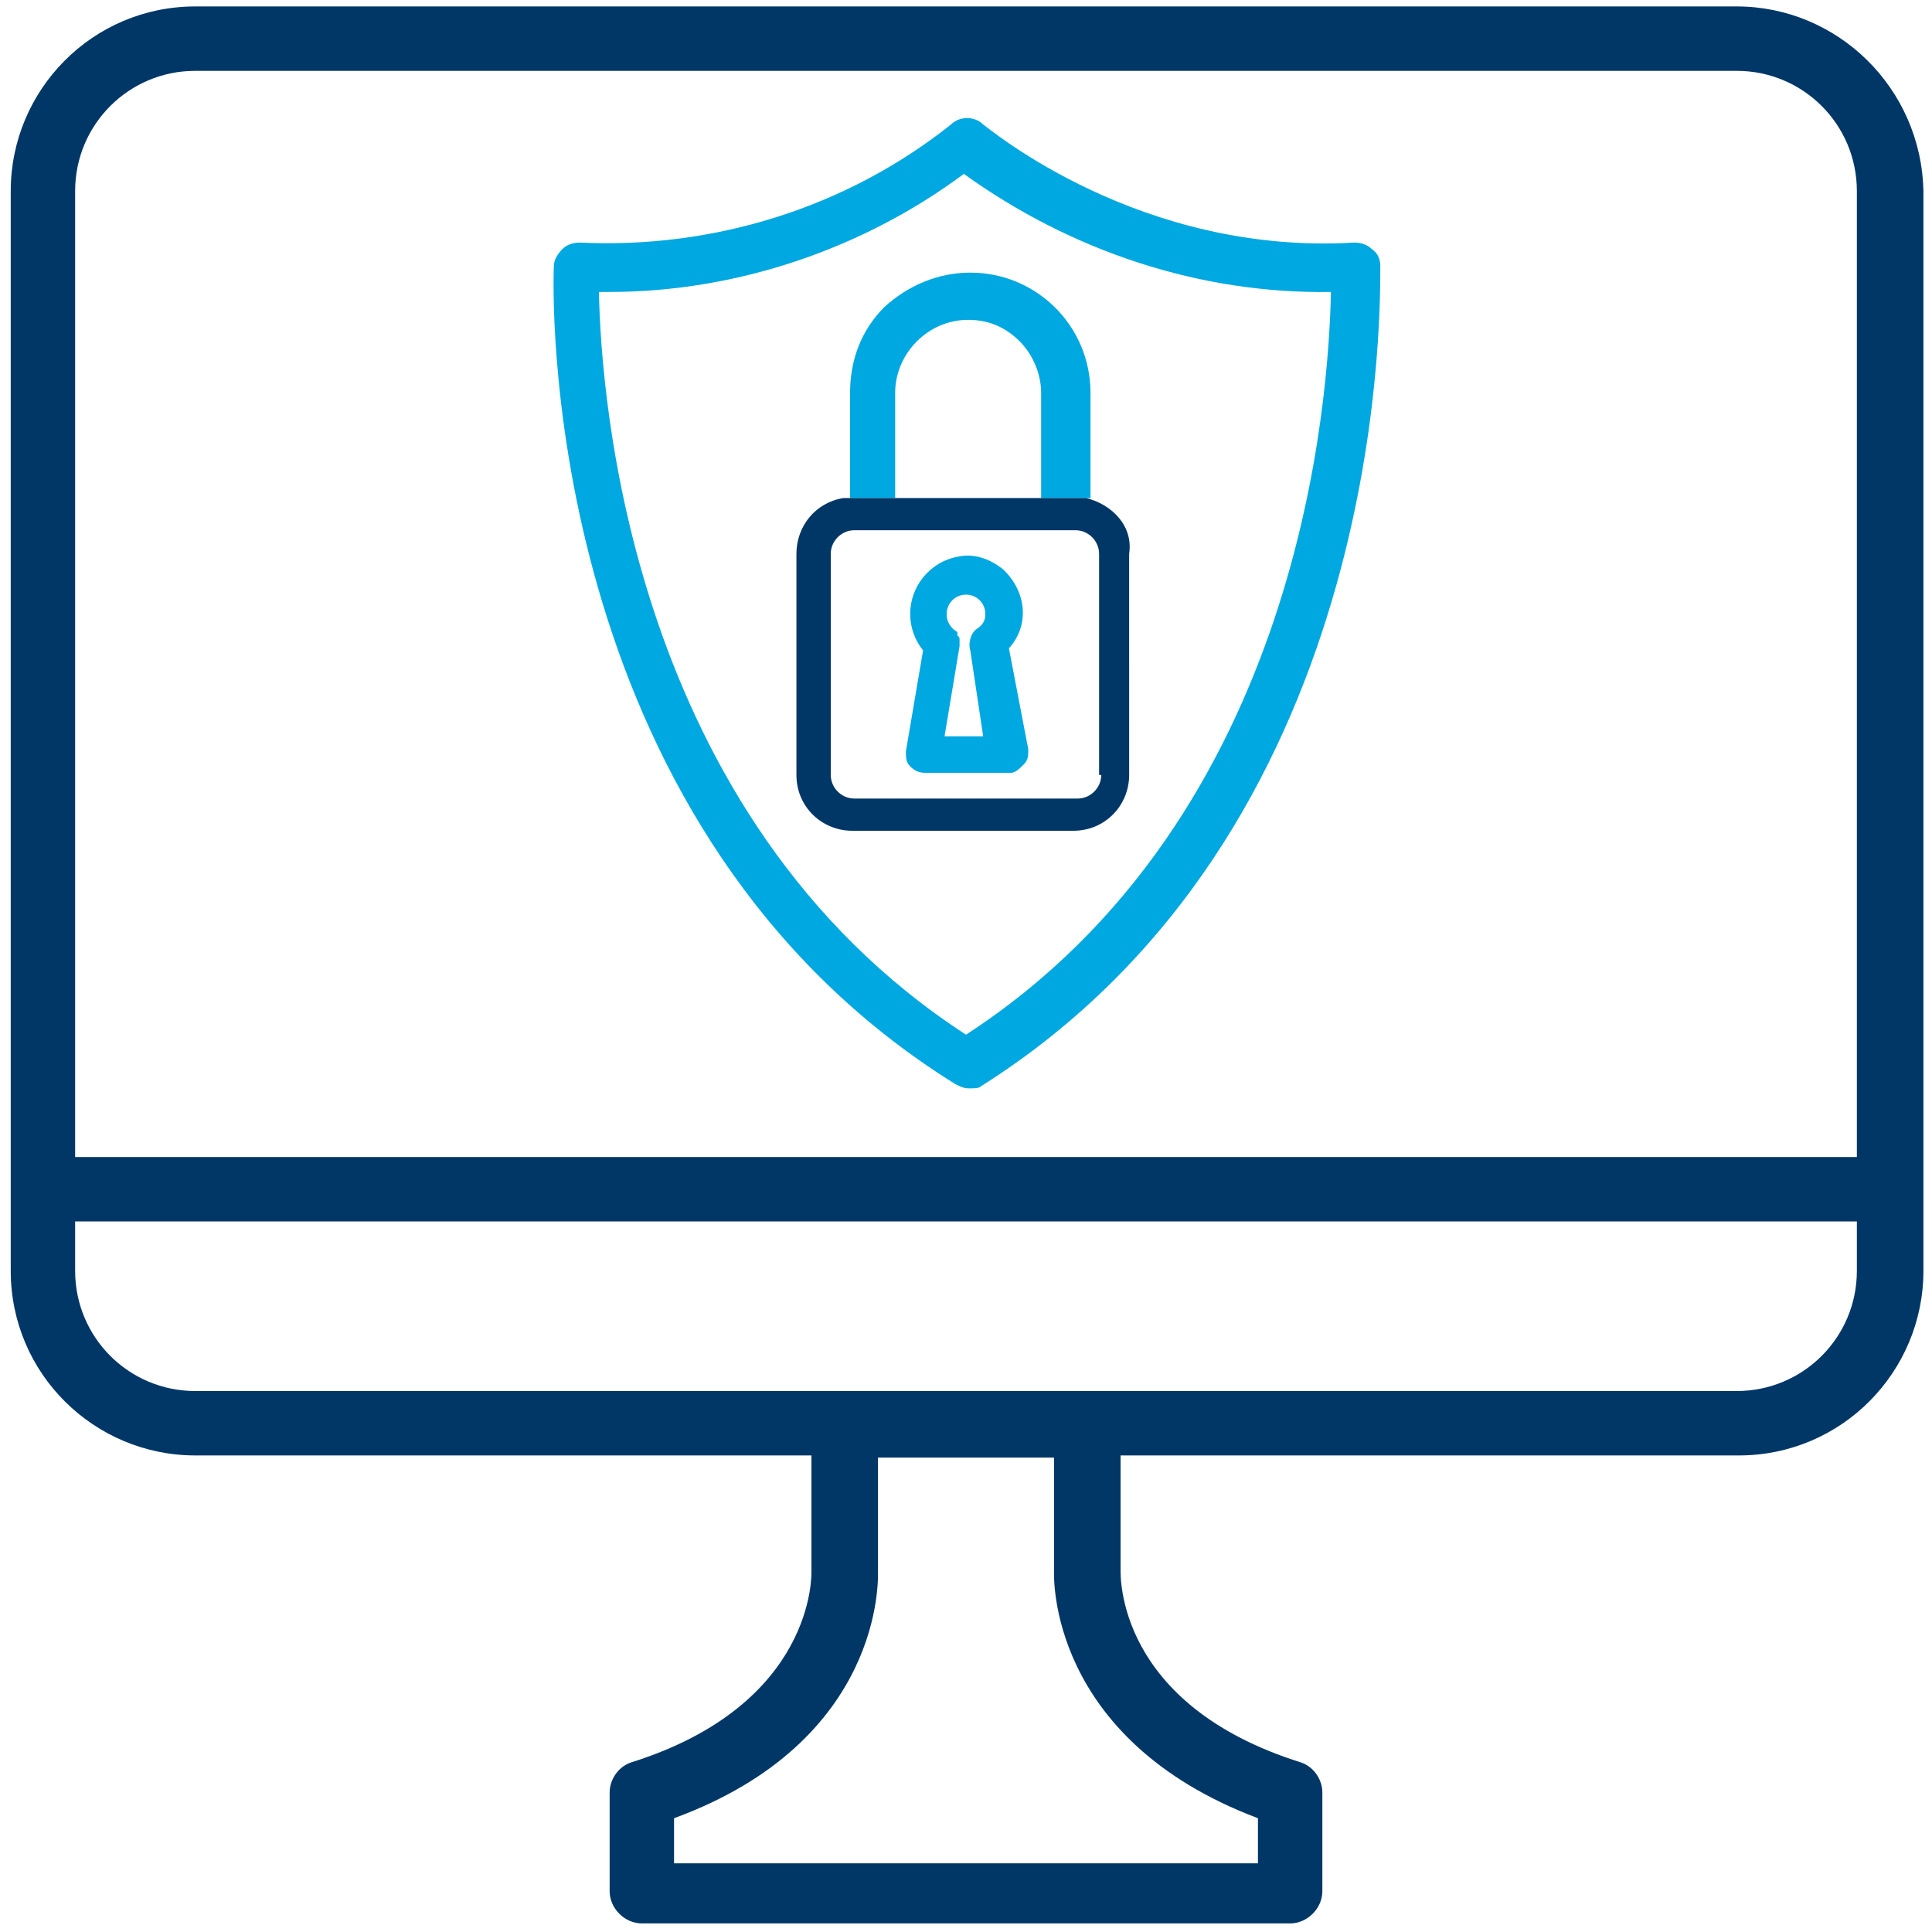
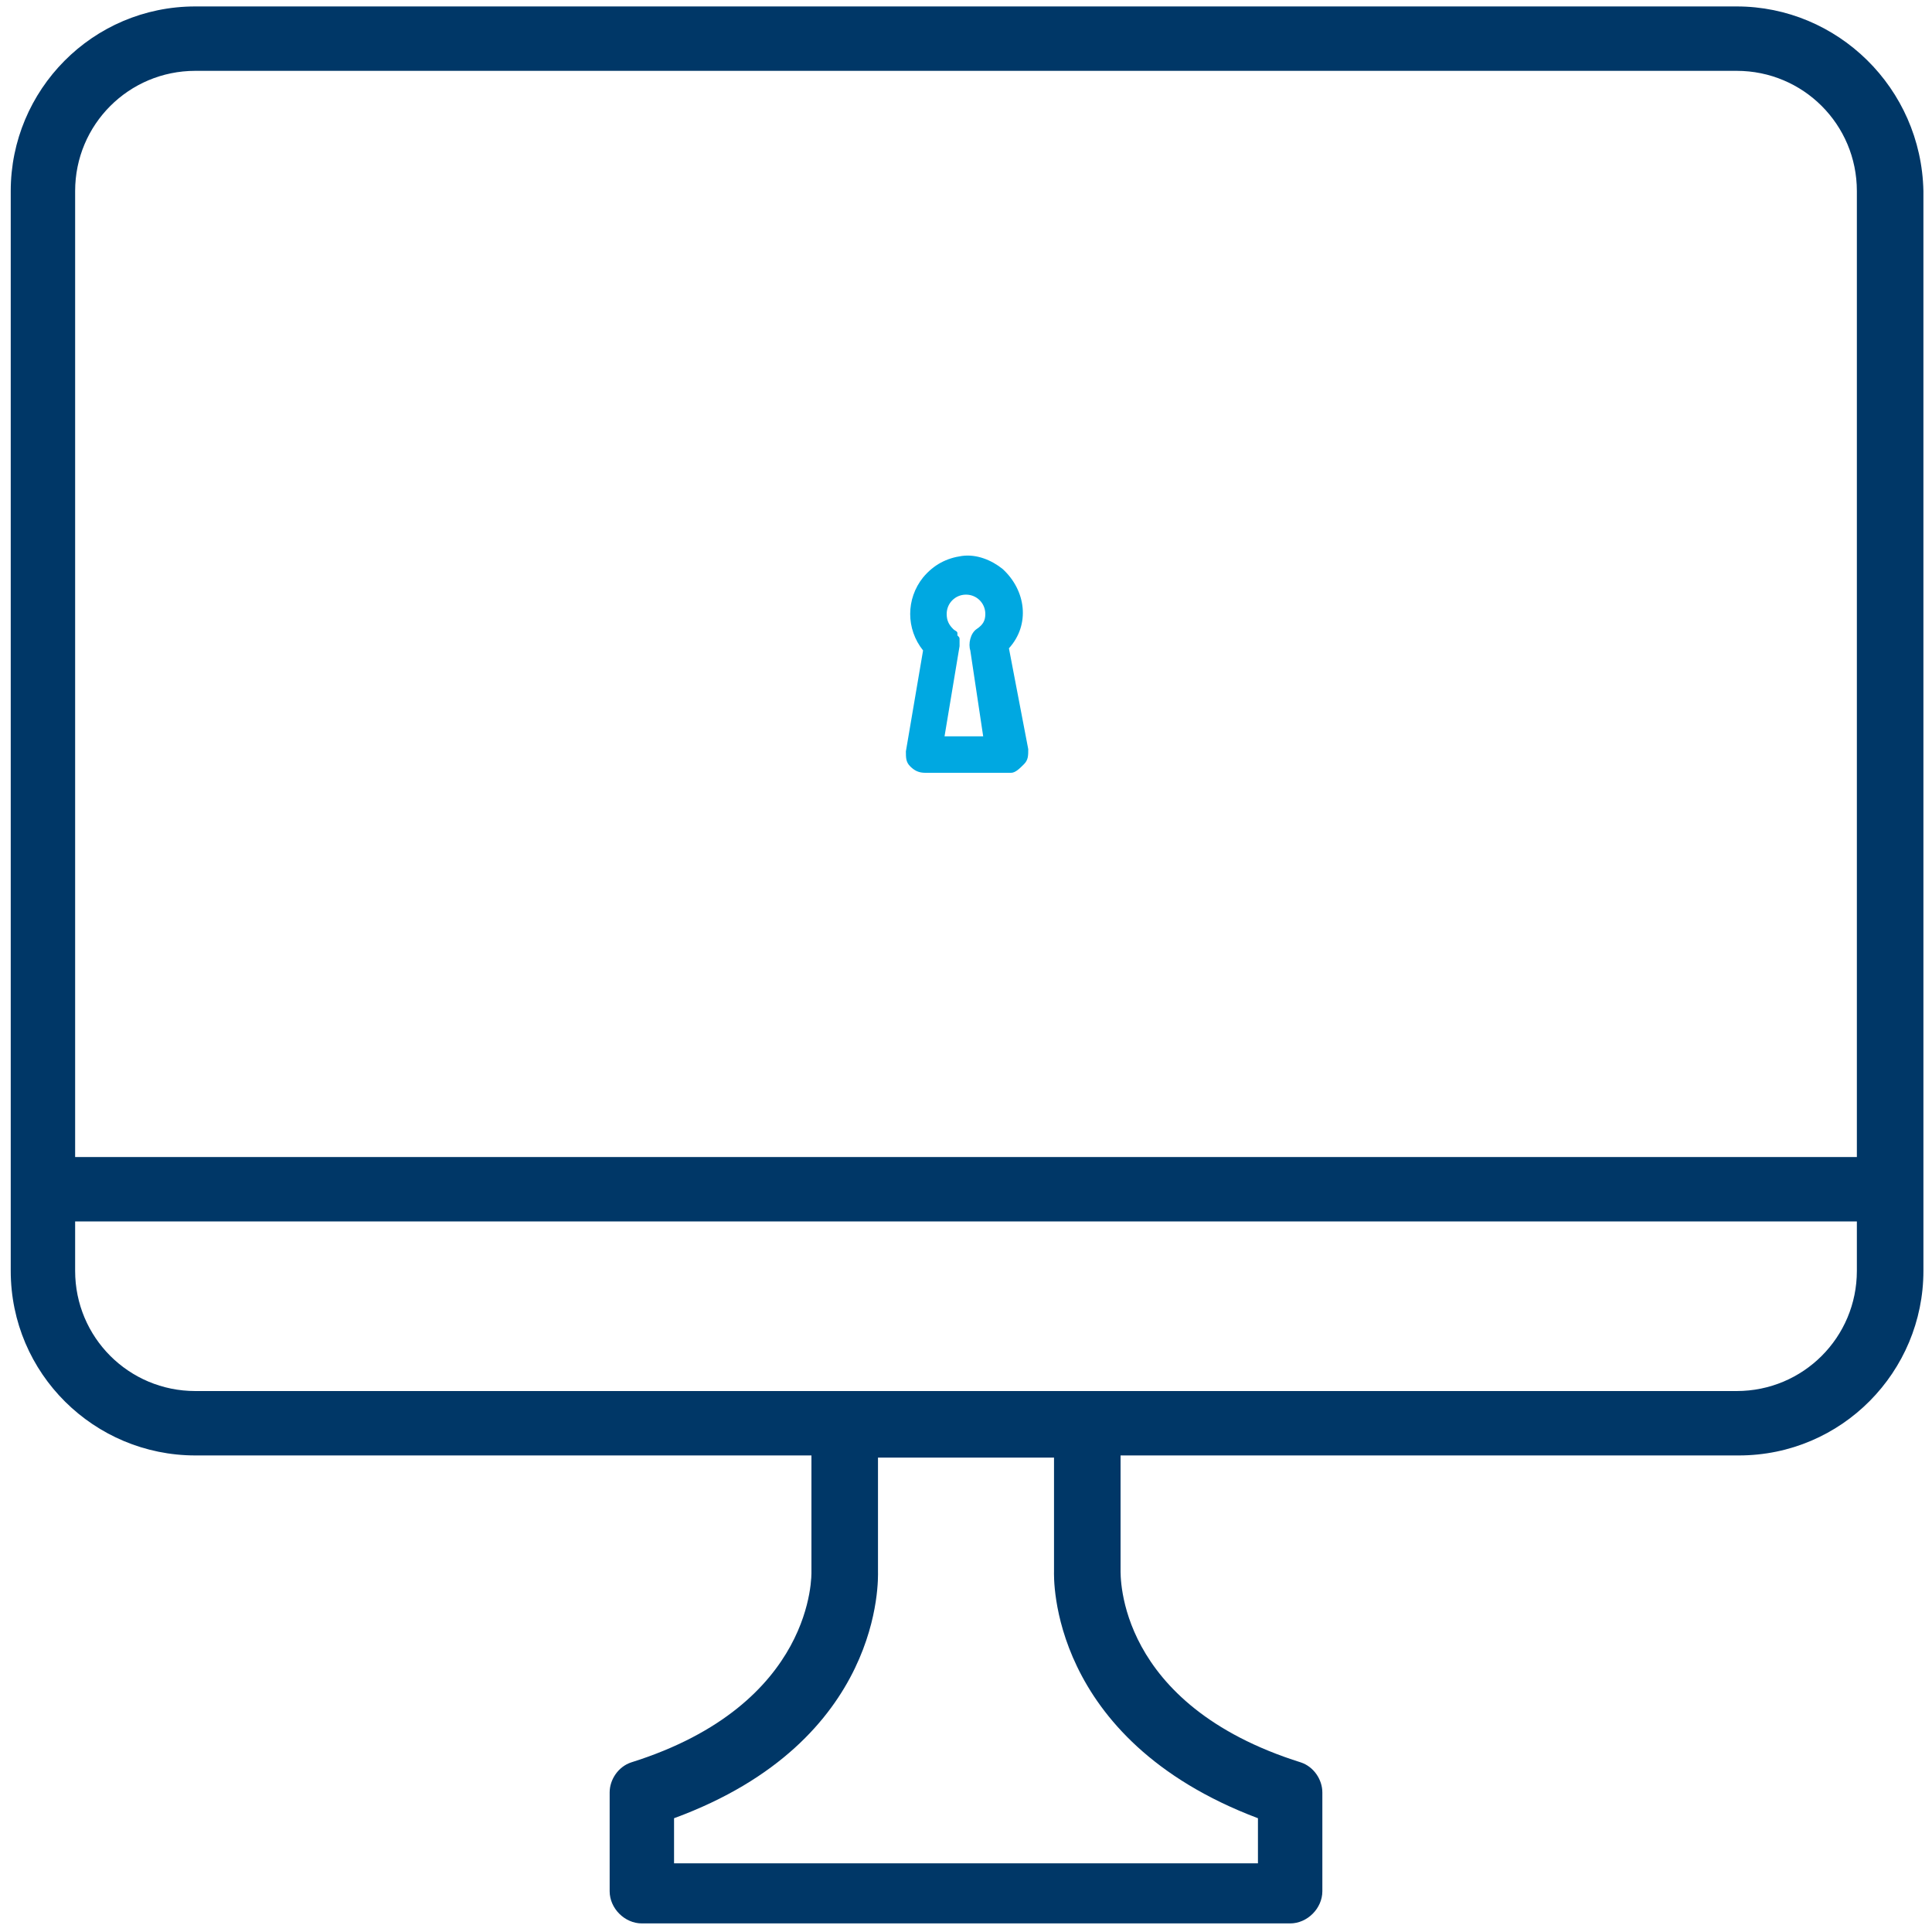
<svg xmlns="http://www.w3.org/2000/svg" version="1.1" id="Layer_1" x="0px" y="0px" viewBox="0 0 90 90" style="enable-background:new 0 0 90 90;" xml:space="preserve">
  <style type="text/css">
	.st0{fill:#00A8E1;}
	.st1{fill:#003767;}
</style>
  <g>
-     <path class="st0" d="M39.8,23.2C39.8,23.2,39.8,23.2,39.8,23.2l0.4,0h0.7h0.4h0.4c0,0,0,0,0-0.1v-4.8c0-1.8,1.5-3.4,3.4-3.4   c0,0,0,0,0,0c0.9,0,1.7,0.3,2.4,1c0.6,0.6,1,1.5,1,2.4v4.8c0,0,0,0,0,0.1h0.4h0.4h0.7h0.3c0,0,0.1,0,0.1,0c0.1,0,0.2,0,0.4,0   c0,0,0-0.1,0-0.1v-4.8c0-3.1-2.5-5.6-5.6-5.6c0,0,0,0,0,0c-1.5,0-2.9,0.6-4,1.6c-1.1,1.1-1.6,2.5-1.6,4v4.8c0,0,0,0.1,0,0.1   C39.5,23.2,39.7,23.2,39.8,23.2z" />
    <path class="st0" d="M46.7,26.5c-0.5-0.4-1.2-0.7-1.9-0.6c-0.7,0.1-1.3,0.4-1.8,1c-0.8,1-0.8,2.4,0,3.4L42.2,35   c0,0.3,0,0.5,0.2,0.7c0.2,0.2,0.4,0.3,0.7,0.3h3.9c0,0,0.1,0,0.1,0c0.2,0,0.4-0.2,0.6-0.4s0.2-0.4,0.2-0.7L47,30.2   C48,29.1,47.8,27.5,46.7,26.5z M44.7,30.1c0,0,0-0.1,0-0.1c0,0,0,0,0-0.1c0,0,0-0.1,0-0.1c0-0.1,0-0.1-0.1-0.2c0,0,0-0.1,0-0.1   c0-0.1-0.1-0.1-0.2-0.2c0,0,0,0,0,0c-0.2-0.2-0.3-0.4-0.3-0.7c0-0.5,0.4-0.9,0.9-0.9c0,0,0,0,0,0c0.5,0,0.9,0.4,0.9,0.9   c0,0.3-0.1,0.5-0.4,0.7c-0.3,0.2-0.4,0.7-0.3,1l0.6,4h-1.8L44.7,30.1z" />
-     <path class="st0" d="M64.3,12.4c0-0.3-0.1-0.6-0.4-0.8c-0.2-0.2-0.5-0.3-0.8-0.3c-10,0.6-17-5.3-17.3-5.5c-0.4-0.4-1.1-0.4-1.5,0   c-4.9,3.9-11.1,5.8-17.3,5.5c-0.3,0-0.6,0.1-0.8,0.3c-0.2,0.2-0.4,0.5-0.4,0.8c-0.1,2.7-0.1,26.4,18.7,38.1   c0.2,0.1,0.4,0.2,0.6,0.2c0,0,0,0,0.1,0c0.2,0,0.4,0,0.5-0.1C64.4,38.8,64.3,15.1,64.3,12.4z M62,13.6c-0.1,4.8-1.3,24.4-17,34.6   C29.3,38,28,18.4,27.9,13.6l0.5,0c5.9,0,11.8-2,16.5-5.5C49.9,11.7,55.9,13.7,62,13.6z" />
  </g>
  <g>
    <path class="st1" d="M80.9,0.3H9.1c-4.8,0-8.6,3.9-8.6,8.6v46.5v3.8c0,4.8,3.9,8.6,8.6,8.6h28.7v5.4c0,0.1,0.2,6.2-8.4,8.9   c-0.6,0.2-1,0.8-1,1.4v4.6c0,0.8,0.7,1.5,1.5,1.5h30.2c0.8,0,1.5-0.7,1.5-1.5v-4.6c0-0.6-0.4-1.2-1-1.4c-8.6-2.7-8.4-8.7-8.4-9   v-5.3h28.8c4.8,0,8.6-3.9,8.6-8.6v-3.8V8.9C89.5,4.1,85.6,0.3,80.9,0.3z M3.5,8.9c0-3.1,2.5-5.6,5.6-5.6h71.8   c3.1,0,5.6,2.5,5.6,5.6v45h-83V8.9z M58.6,84.7v2.1H31.4v-2.1c9.8-3.6,9.5-11.2,9.5-11.5v-5.3h8.2v5.3C49.1,73.4,48.8,81,58.6,84.7   z M86.5,59.2c0,3.1-2.5,5.6-5.6,5.6H50.6H39.3H9.1c-3.1,0-5.6-2.5-5.6-5.6v-2.3h83V59.2z" />
-     <path class="st1" d="M50.6,23.2c-0.1,0-0.2,0-0.4,0c0,0-0.1,0-0.1,0h-0.3h-0.7h-0.4h-0.4h-6.7h-0.4h-0.4h-0.7h-0.3c0,0,0,0-0.1,0   c-0.1,0-0.2,0-0.4,0c-1.3,0.2-2.2,1.3-2.2,2.6v10.3c0,1.5,1.2,2.6,2.6,2.6h10.3c1.5,0,2.6-1.2,2.6-2.6V25.8   C52.8,24.5,51.8,23.5,50.6,23.2z M51.3,36.1c0,0.6-0.5,1.1-1.1,1.1H39.8c-0.6,0-1.1-0.5-1.1-1.1V25.8c0-0.6,0.5-1.1,1.1-1.1h10.3   c0.6,0,1.1,0.5,1.1,1.1V36.1z" />
  </g>
</svg>